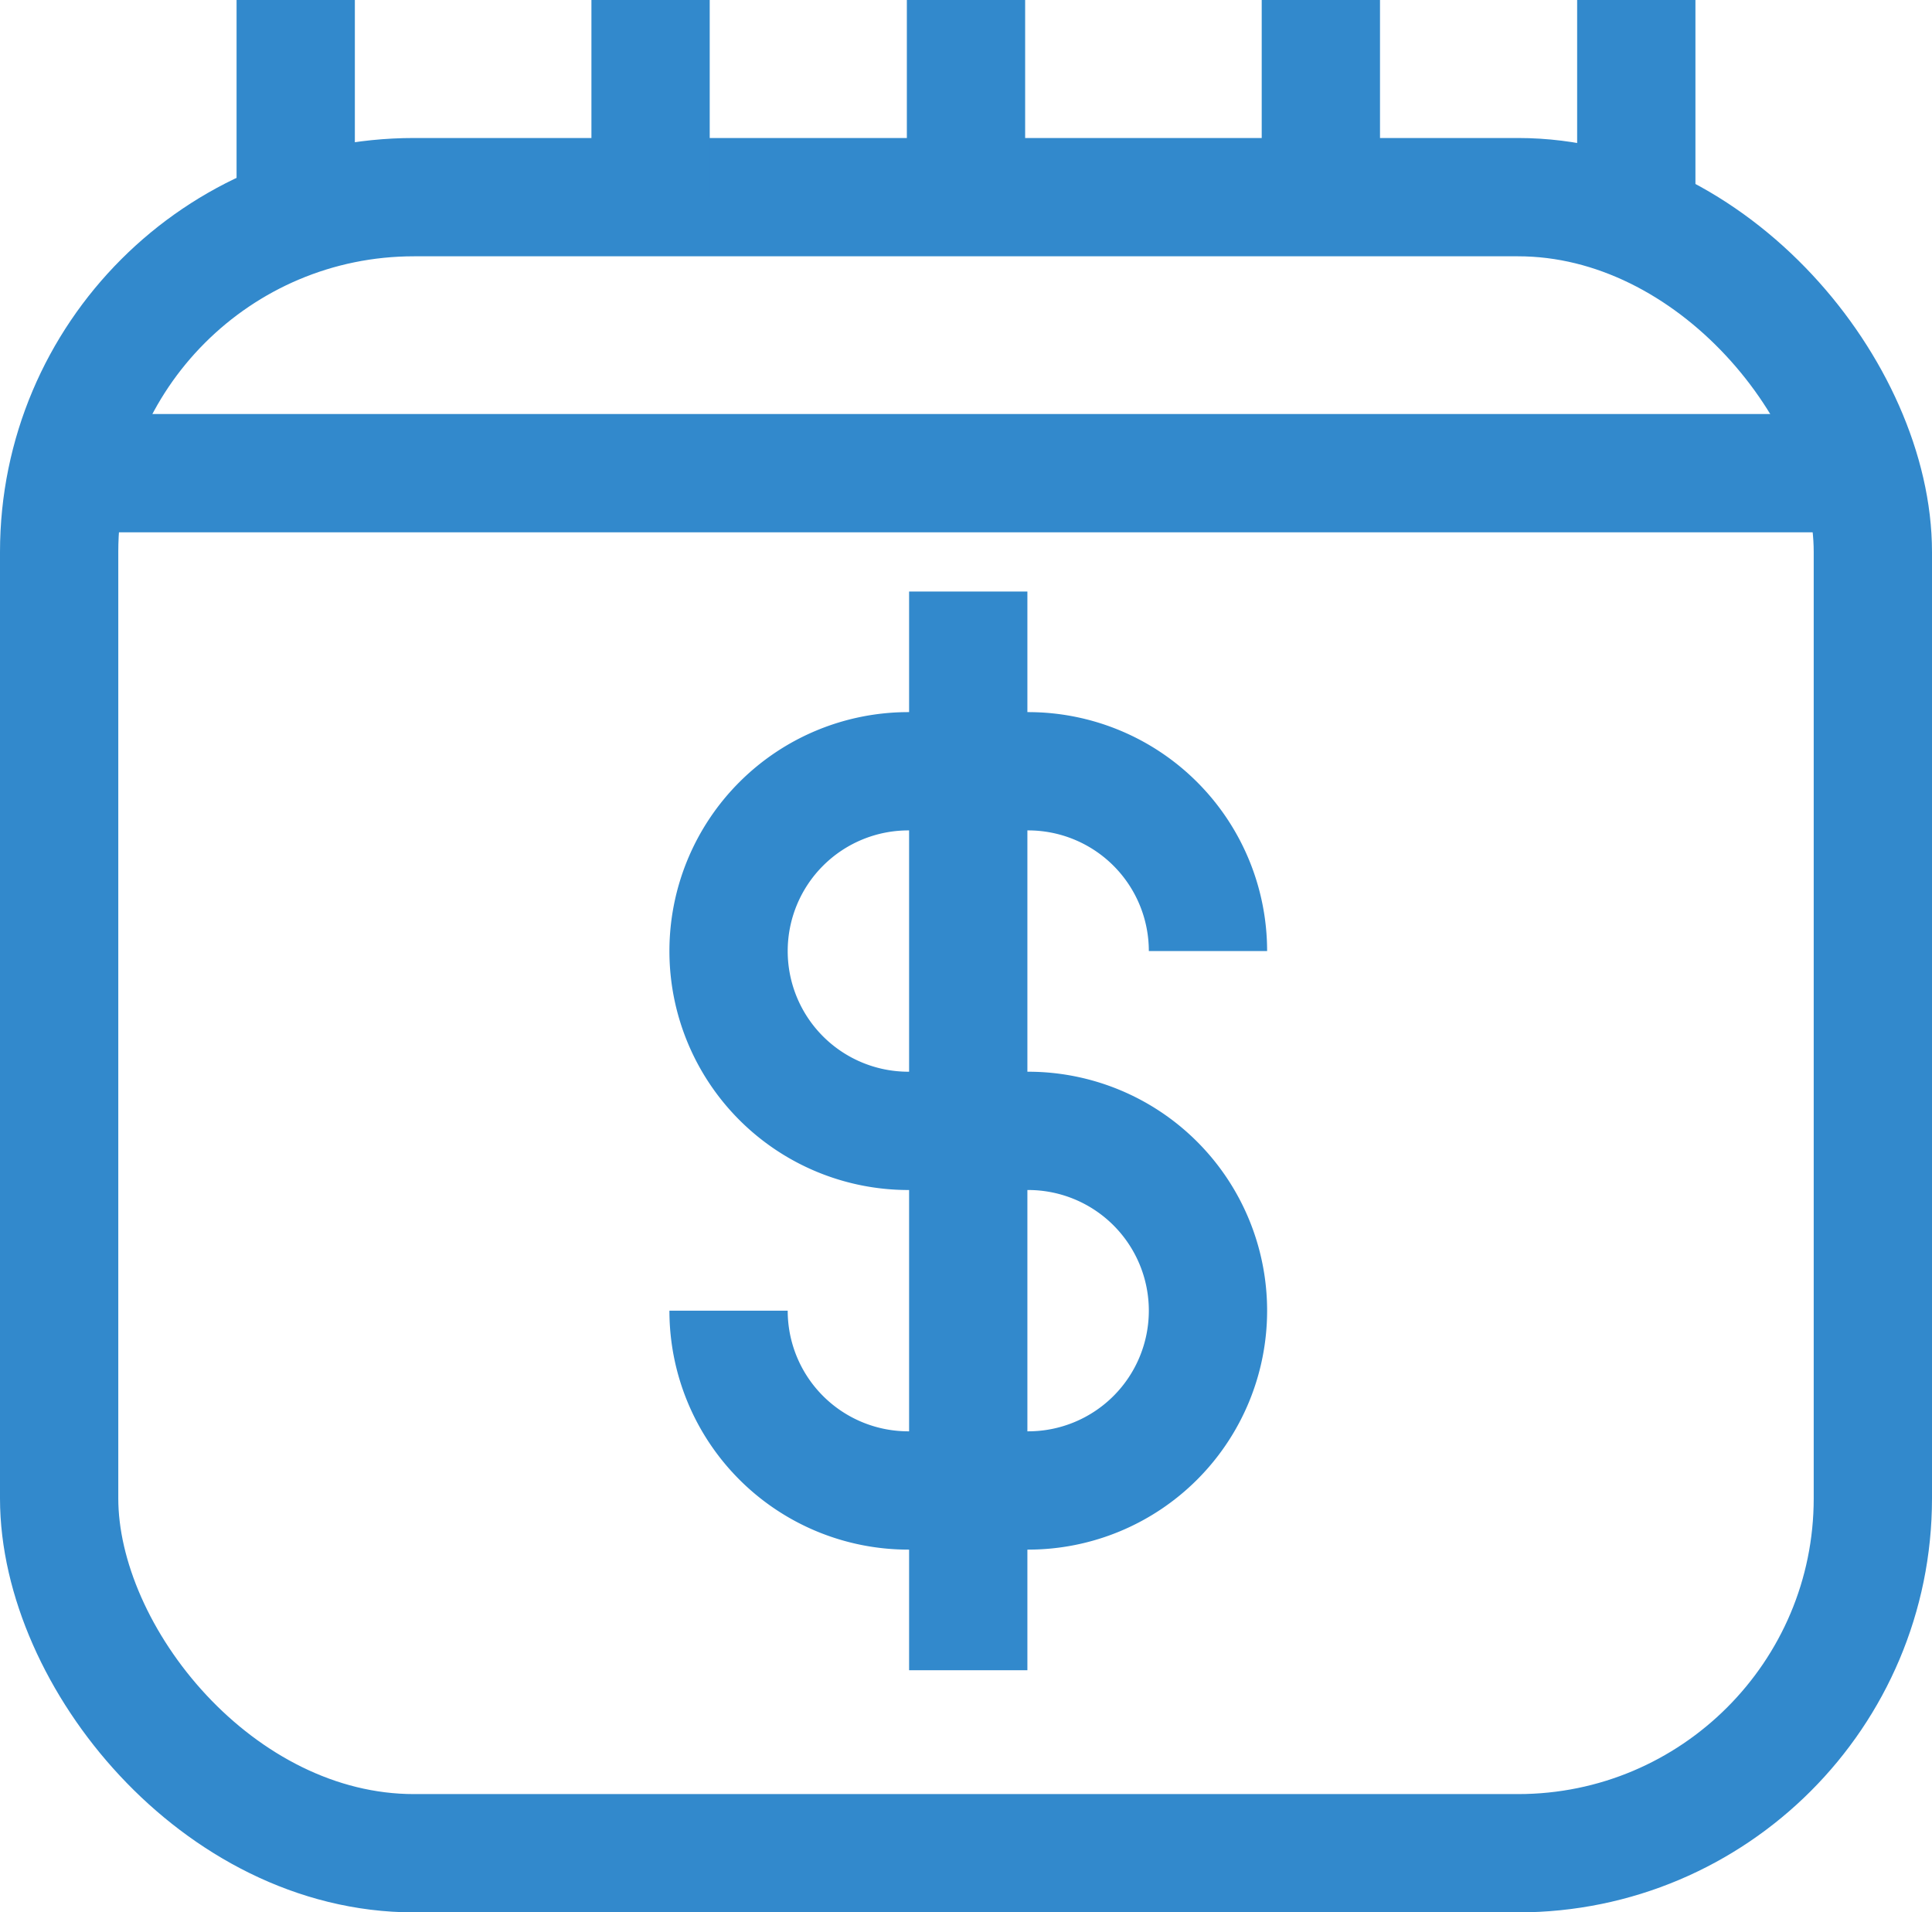
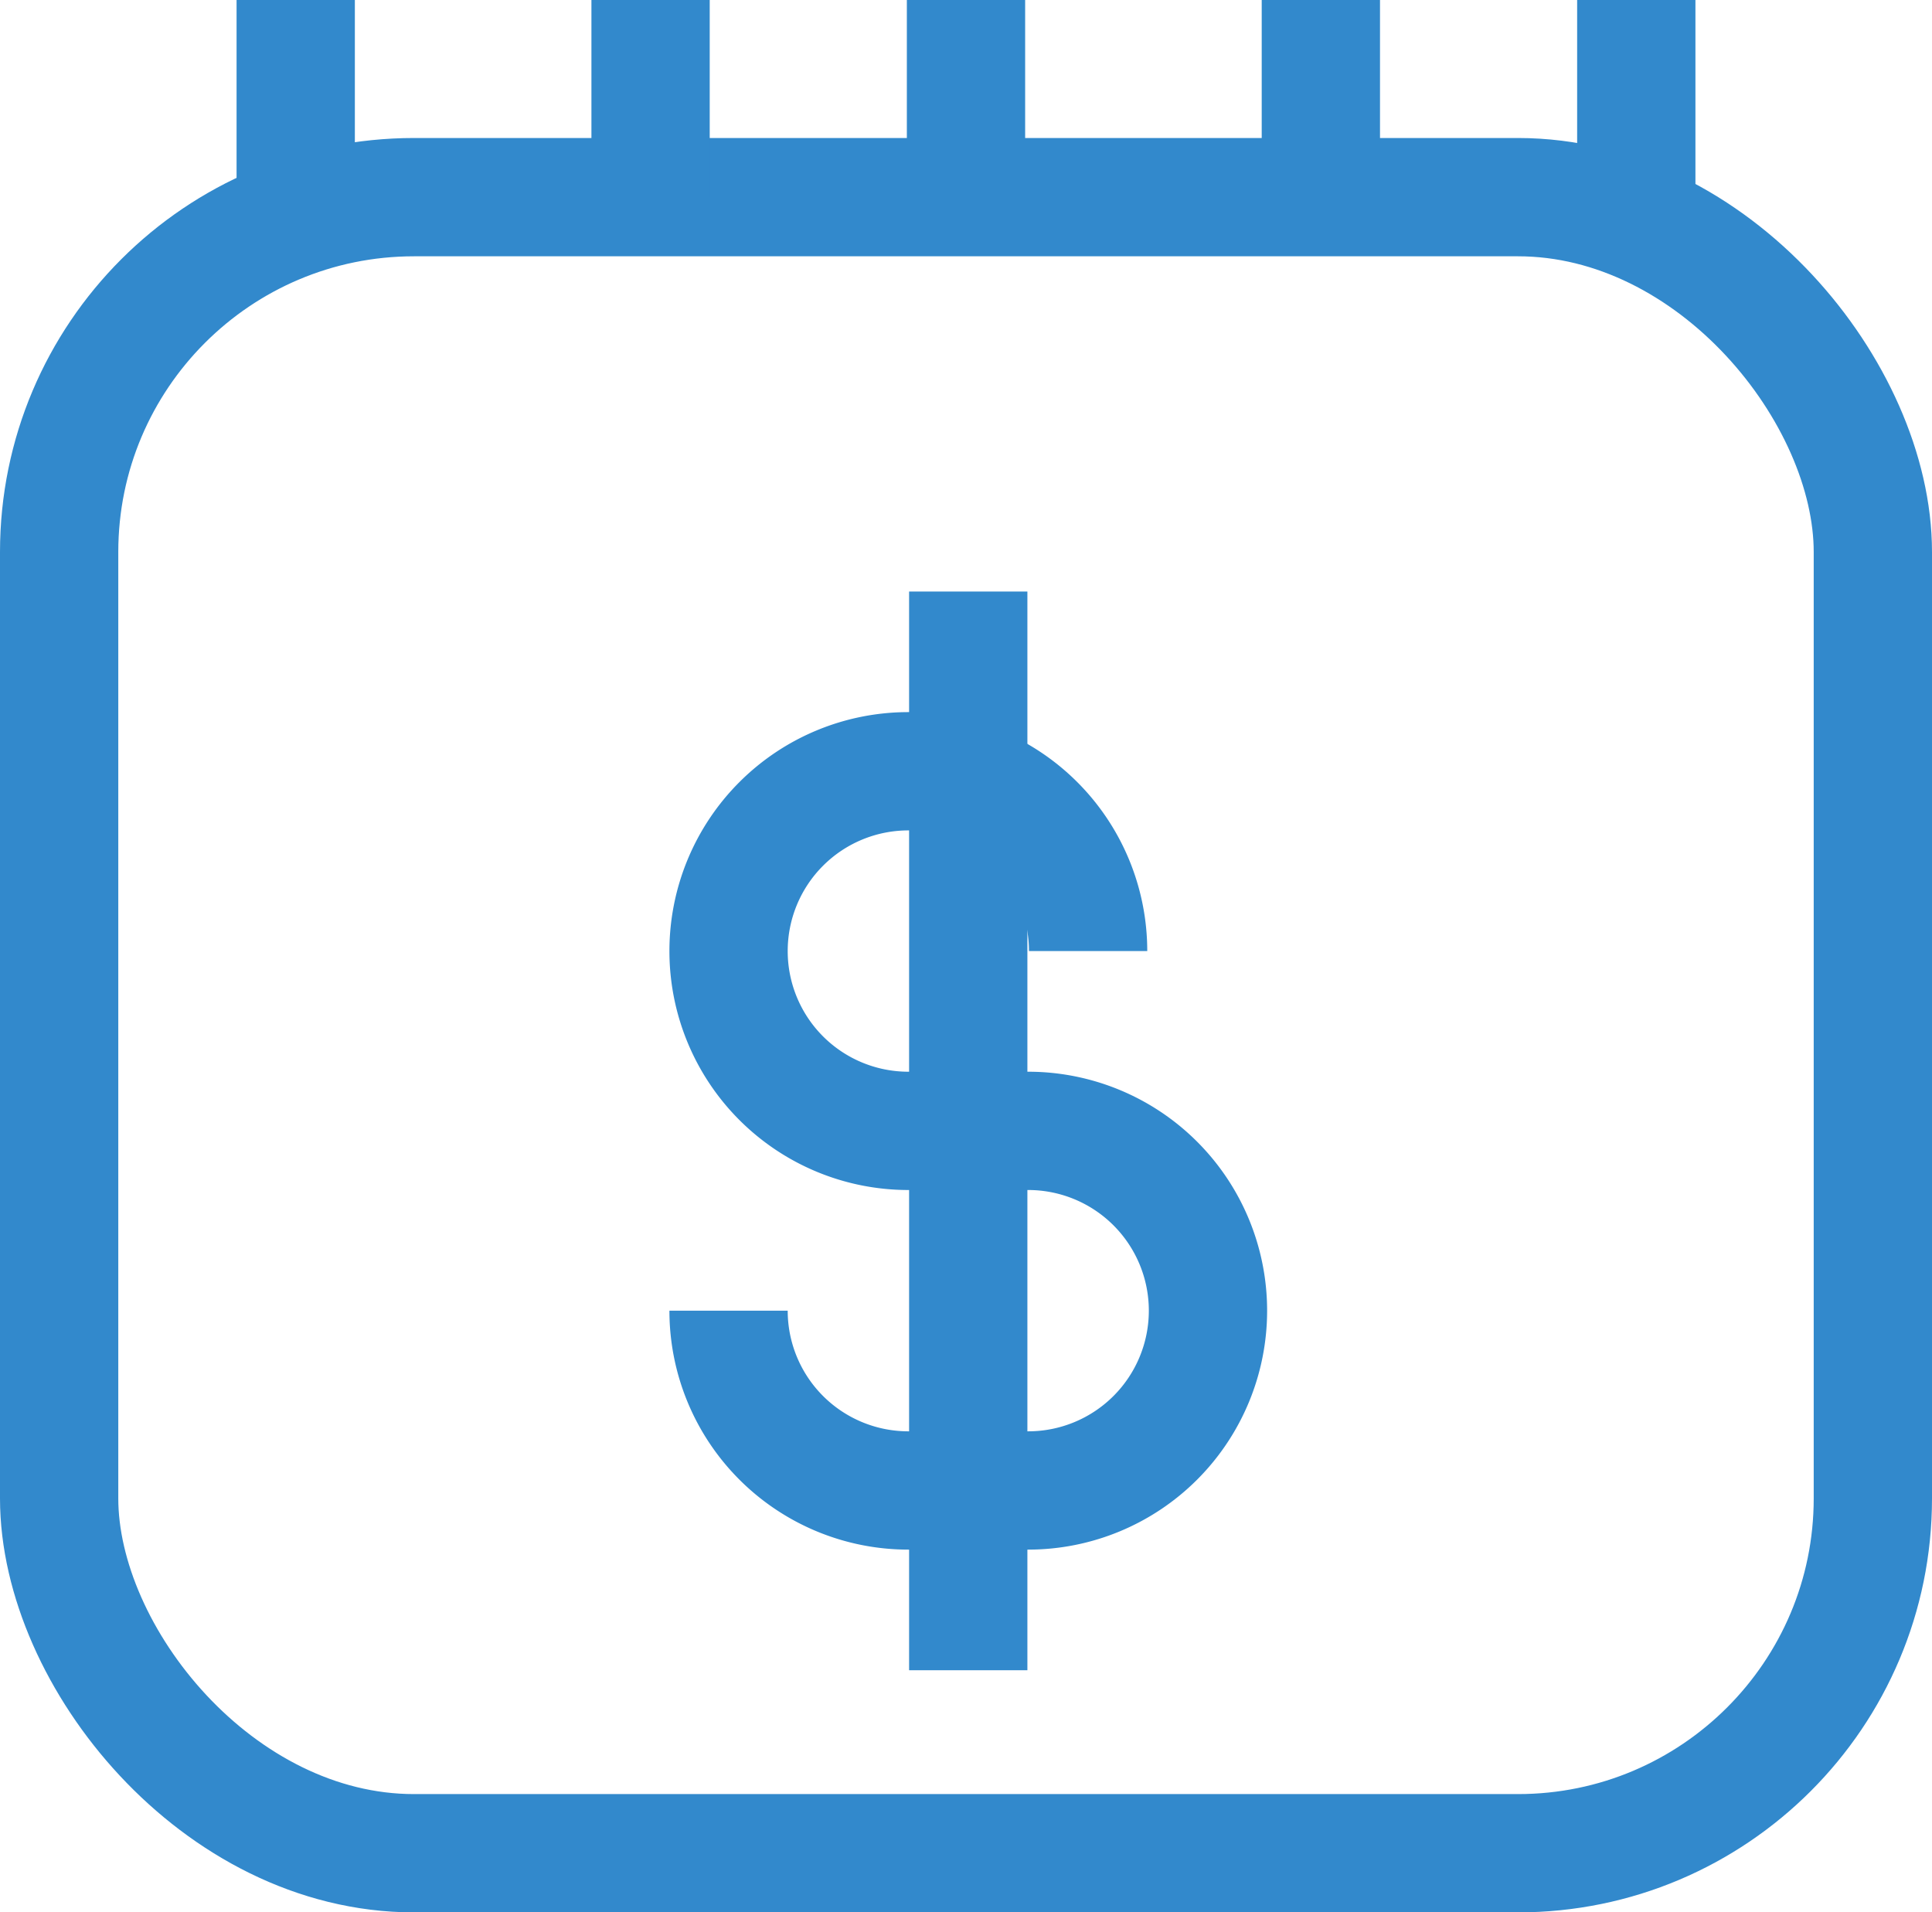
<svg xmlns="http://www.w3.org/2000/svg" width="49" height="48.5" viewBox="0 0 49 48.5">
  <g id="salary-3" transform="translate(-13.409 -0.927)">
    <g id="Group_14" data-name="Group 14" transform="translate(14.909 0.598)">
-       <line id="XMLID_1060_" x2="46" transform="translate(0 12.329)" fill="none" stroke="#3289cc" stroke-miterlimit="10" stroke-width="3" />
      <rect id="XMLID_1059_" width="46" height="42" rx="9" transform="translate(0 5.329)" fill="none" stroke="#3289cc" stroke-miterlimit="10" stroke-width="3" />
      <line id="XMLID_1058_" y1="5" transform="translate(6 0.329)" fill="none" stroke="#3289cc" stroke-miterlimit="10" stroke-width="3" />
      <line id="XMLID_1057_" y2="5" transform="translate(40 0.329)" fill="none" stroke="#3289cc" stroke-miterlimit="10" stroke-width="3" />
      <line id="XMLID_1034_" y2="5" transform="translate(32 0.329)" fill="none" stroke="#3289cc" stroke-miterlimit="10" stroke-width="3" />
      <line id="XMLID_1032_" y2="5" transform="translate(23 0.329)" fill="none" stroke="#3289cc" stroke-miterlimit="10" stroke-width="3" />
      <line id="XMLID_1031_" y2="5" transform="translate(15 0.329)" fill="none" stroke="#3289cc" stroke-miterlimit="10" stroke-width="3" />
-       <path id="XMLID_1030_" d="M191.556,225.763h0a4.56,4.56,0,0,0,4.56,4.56h3.04a4.56,4.56,0,0,0,4.559-4.56h0a4.56,4.56,0,0,0-4.559-4.56h-3.04a4.56,4.56,0,0,1-4.56-4.56h0a4.56,4.56,0,0,1,4.56-4.56h3.04a4.56,4.56,0,0,1,4.559,4.56h0" transform="translate(-174.578 -192.194)" fill="none" stroke="#3289cc" stroke-miterlimit="10" stroke-width="3" />
+       <path id="XMLID_1030_" d="M191.556,225.763h0a4.56,4.56,0,0,0,4.56,4.56h3.04a4.56,4.56,0,0,0,4.559-4.56h0a4.56,4.56,0,0,0-4.559-4.56h-3.04a4.56,4.56,0,0,1-4.56-4.56h0a4.56,4.56,0,0,1,4.56-4.56a4.56,4.56,0,0,1,4.559,4.56h0" transform="translate(-174.578 -192.194)" fill="none" stroke="#3289cc" stroke-miterlimit="10" stroke-width="3" />
      <line id="XMLID_1029_" y2="27.357" transform="translate(23.057 15.331)" fill="none" stroke="#3289cc" stroke-miterlimit="10" stroke-width="3" />
    </g>
  </g>
</svg>